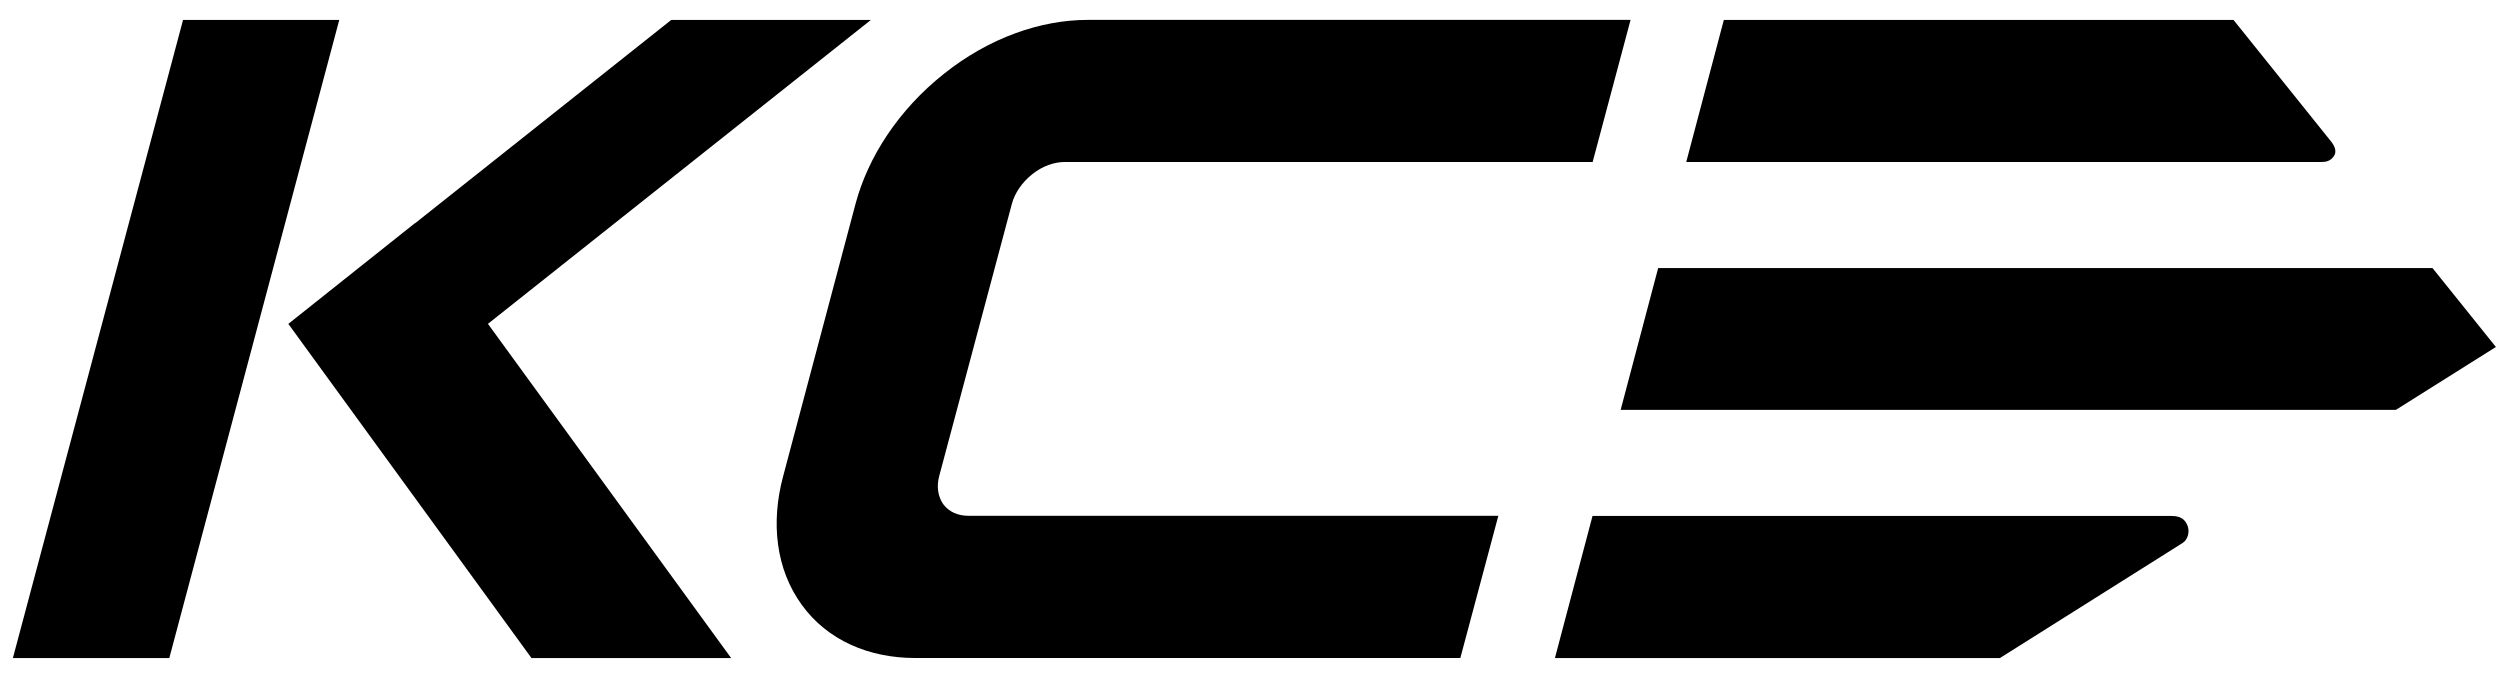
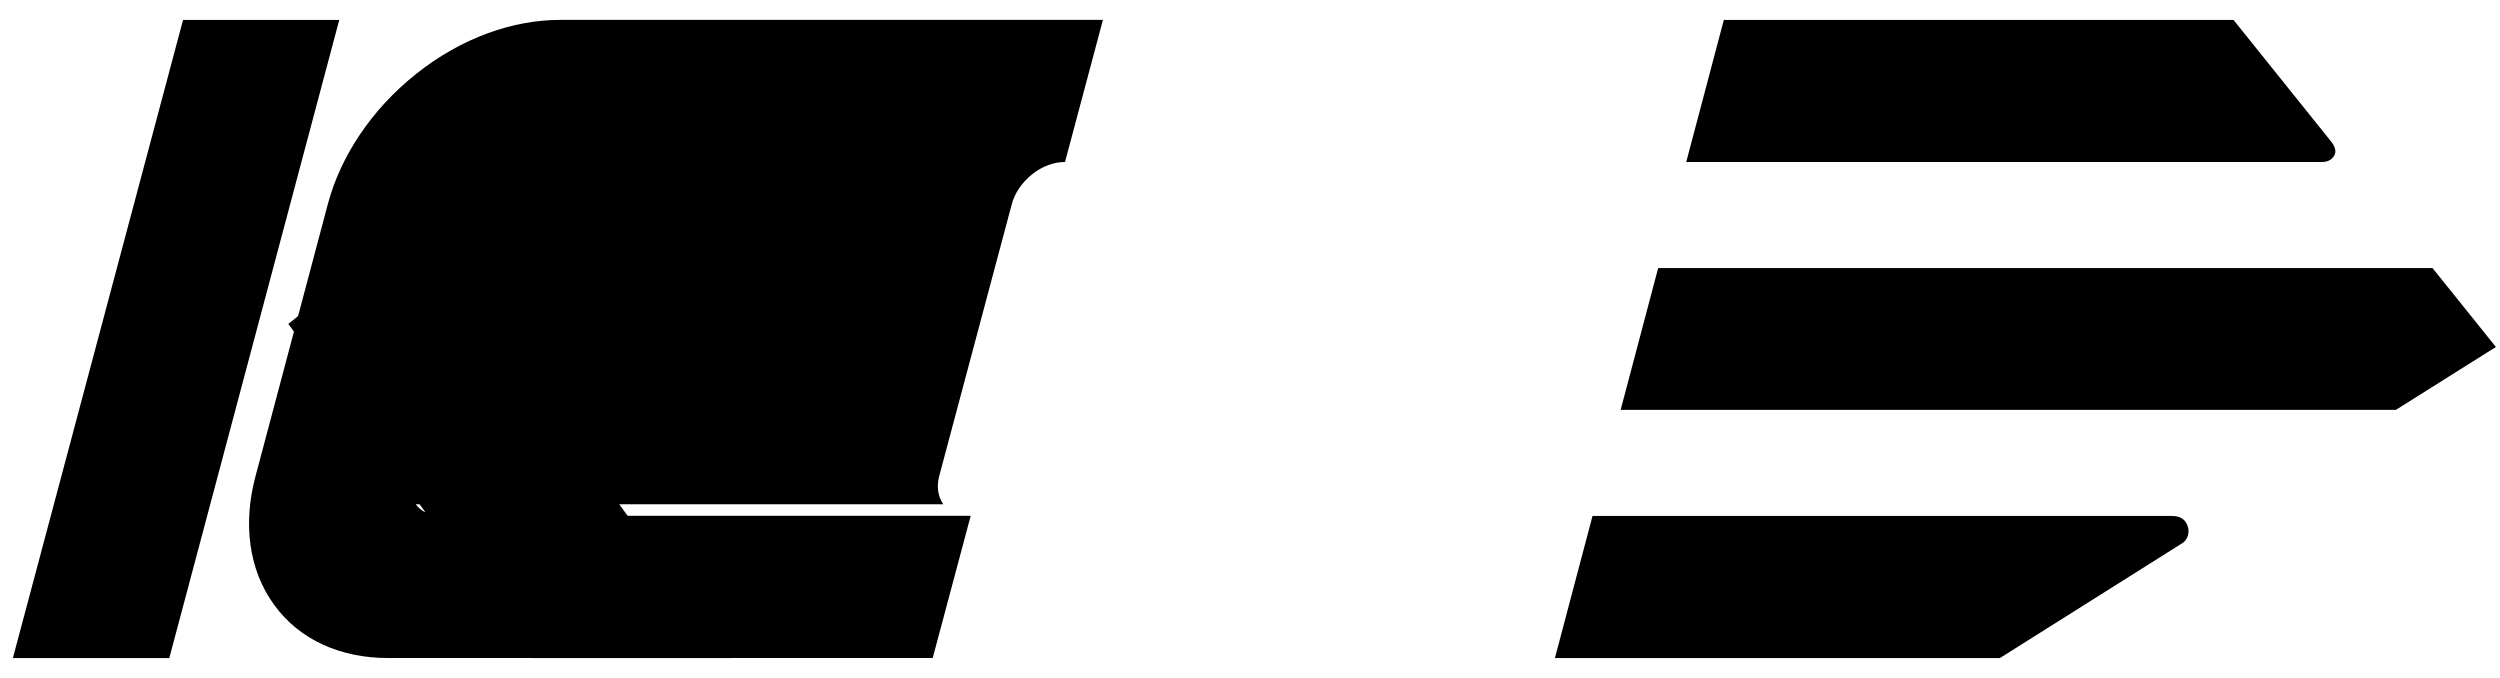
<svg xmlns="http://www.w3.org/2000/svg" fill="none" height="32" viewBox="0 0 118 32" width="118">
-   <path d="m8.64.941-8.032 30.119h7.383l8.022-30.119zm32.466 0h-9.424l-12.098 9.603-.004-.007-5.971 4.75 11.477 15.773h9.424l-11.479-15.775zm69.048 6.437c.141-.197.071-.434-.103-.67l-4.629-5.767h-24.057l-1.775 6.706h29.942c.235 0.0.45-.027.622-.269zm-65.631 16.424c-.256-.369-.321-.843-.195-1.323l3.428-12.841c.129-.502.467-1.015.959-1.41s1.05-.583 1.554-.583h24.904l1.79-6.706h-25.63c-2.207 0-4.649.844-6.775 2.541-2.141 1.696-3.583 3.924-4.174 6.131l-3.42 12.869c-.59 2.195-.34 4.392.881 6.07 1.211 1.673 3.169 2.508 5.356 2.508h25.727l1.794-6.713h-25.019c-.482 0-.908-.181-1.179-.545zm70.292-11.149h-36.55l-1.771 6.694h36.589l4.723-2.97zm-12.314 11.7h-27.334l-1.775 6.706h21.005l8.612-5.424c.26-.157.359-.544.239-.832-.096-.233-.26-.45-.747-.45z" fill="#000" />
+   <path d="m8.64.941-8.032 30.119h7.383l8.022-30.119zm32.466 0h-9.424l-12.098 9.603-.004-.007-5.971 4.75 11.477 15.773h9.424l-11.479-15.775zm69.048 6.437c.141-.197.071-.434-.103-.67l-4.629-5.767h-24.057l-1.775 6.706h29.942c.235 0.0.45-.027.622-.269zm-65.631 16.424c-.256-.369-.321-.843-.195-1.323l3.428-12.841c.129-.502.467-1.015.959-1.41s1.05-.583 1.554-.583l1.79-6.706h-25.63c-2.207 0-4.649.844-6.775 2.541-2.141 1.696-3.583 3.924-4.174 6.131l-3.42 12.869c-.59 2.195-.34 4.392.881 6.07 1.211 1.673 3.169 2.508 5.356 2.508h25.727l1.794-6.713h-25.019c-.482 0-.908-.181-1.179-.545zm70.292-11.149h-36.55l-1.771 6.694h36.589l4.723-2.97zm-12.314 11.7h-27.334l-1.775 6.706h21.005l8.612-5.424c.26-.157.359-.544.239-.832-.096-.233-.26-.45-.747-.45z" fill="#000" />
</svg>